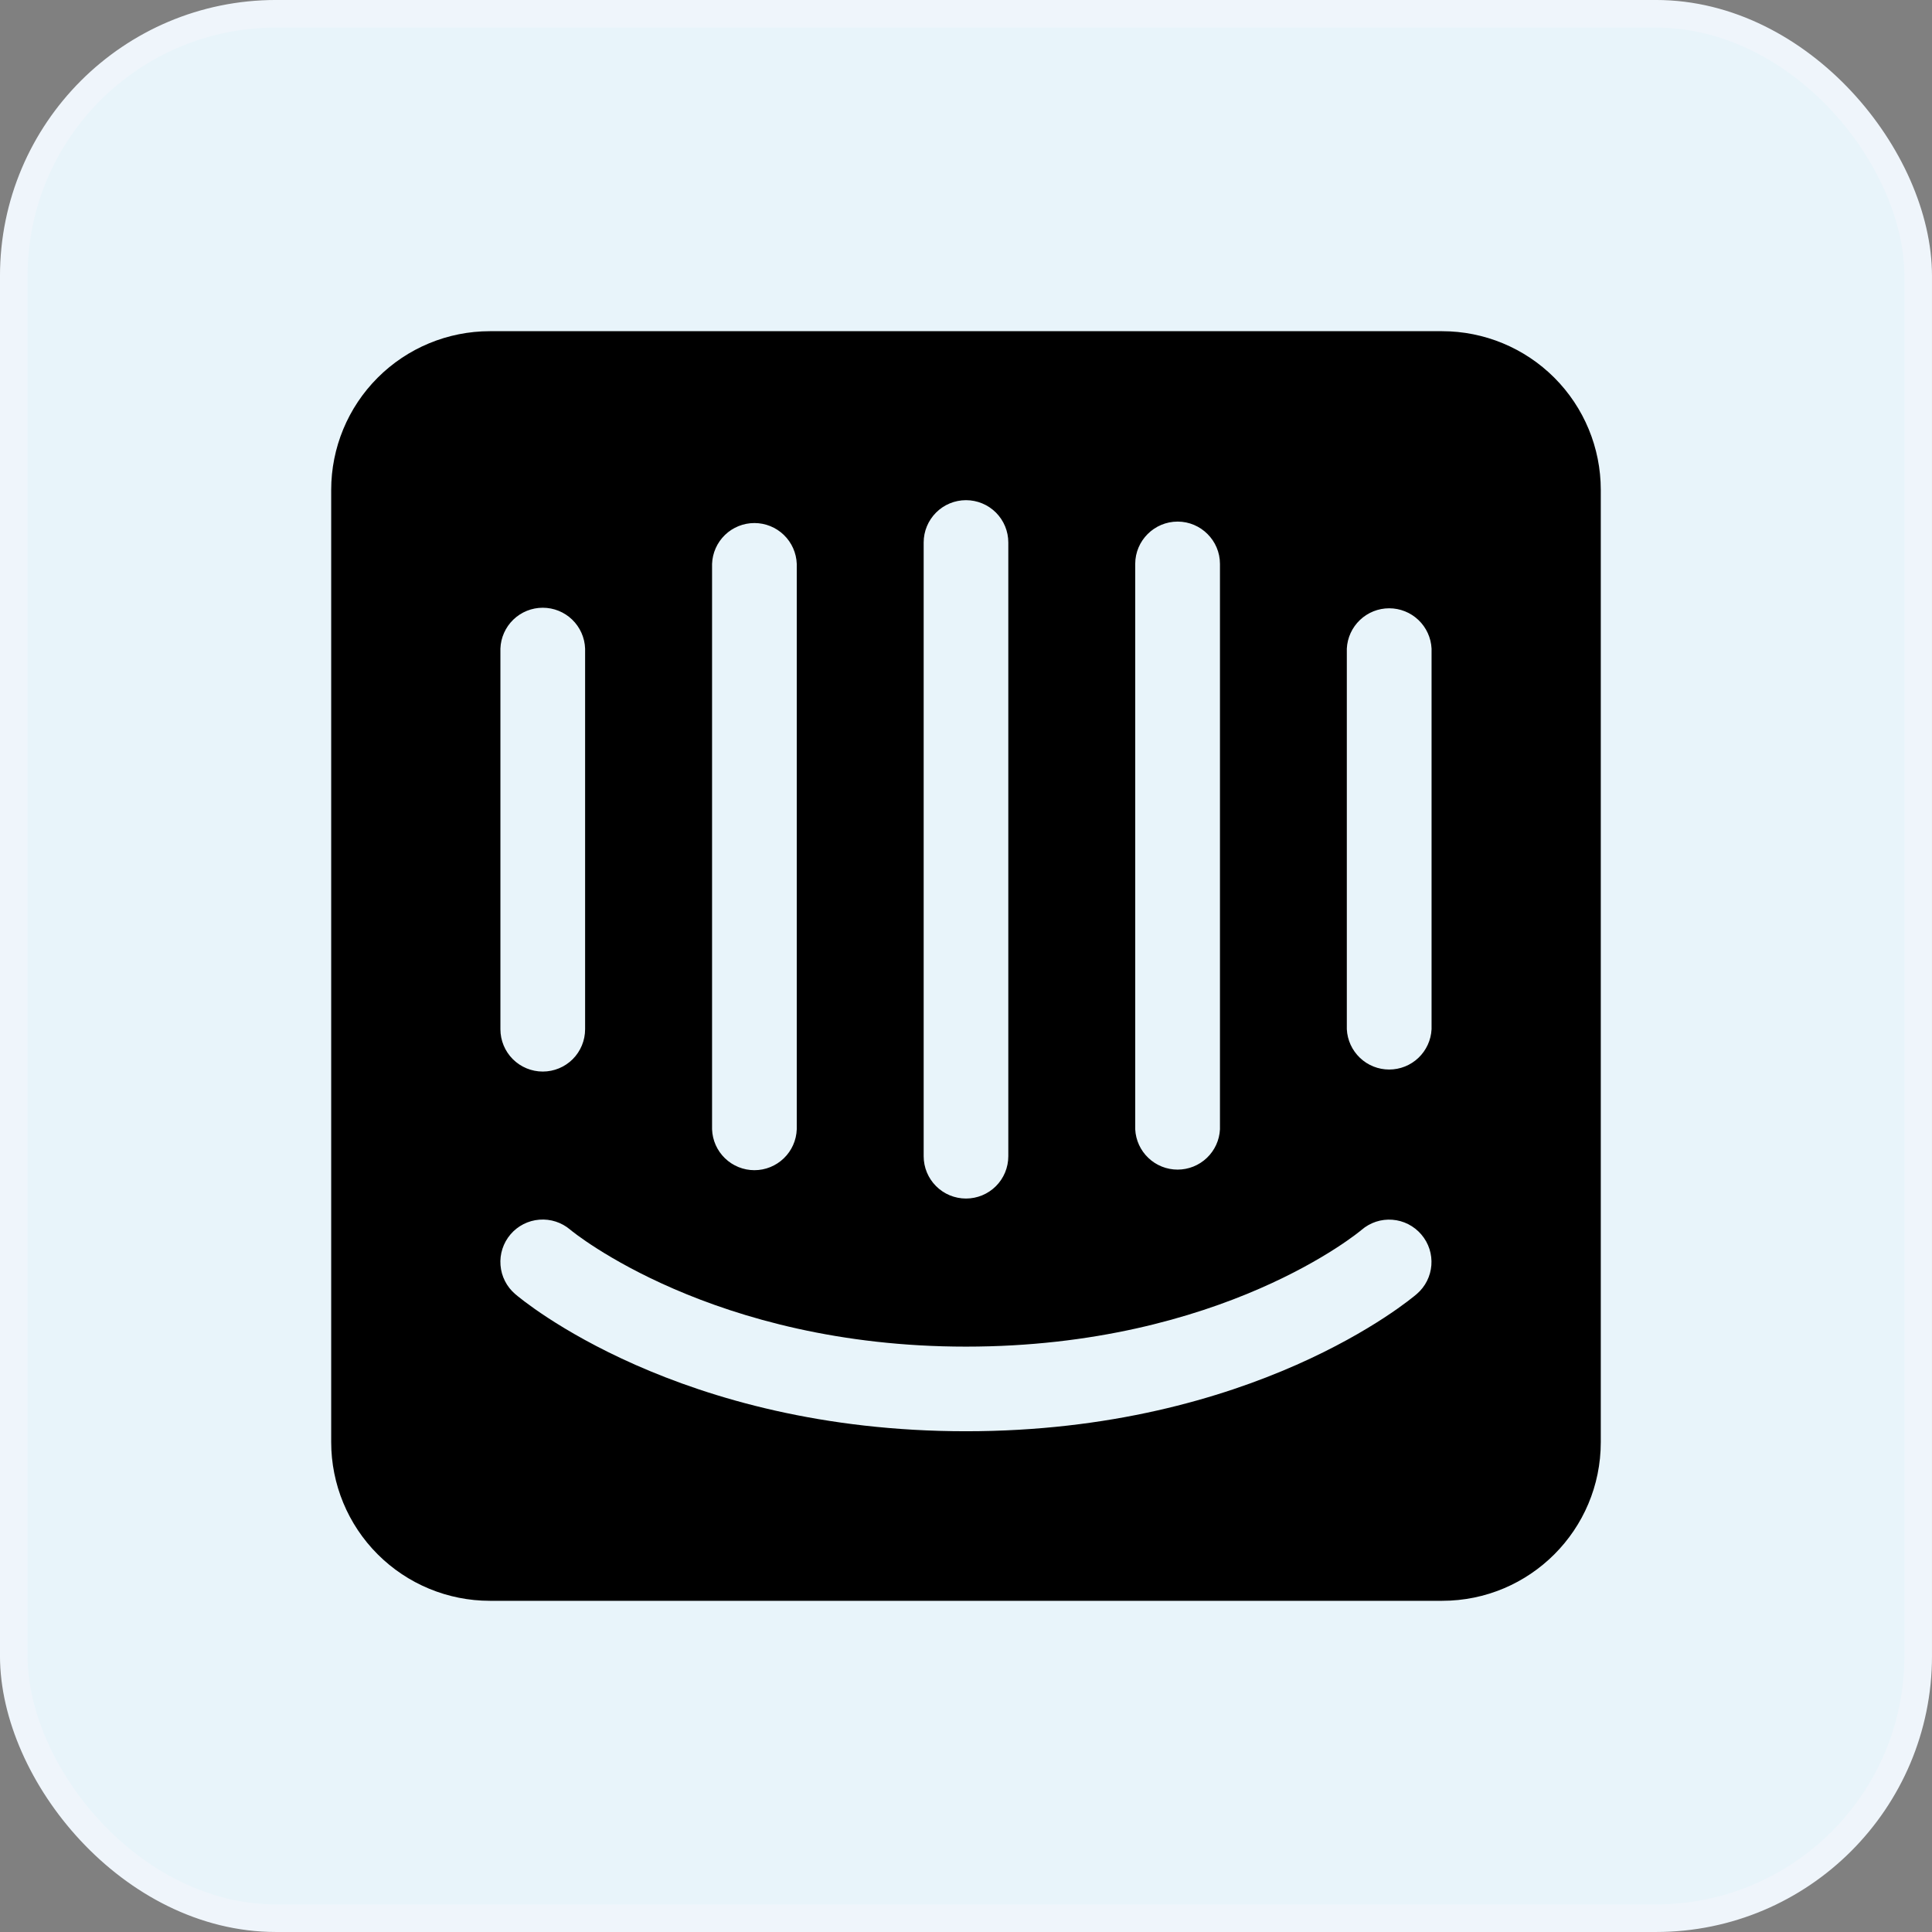
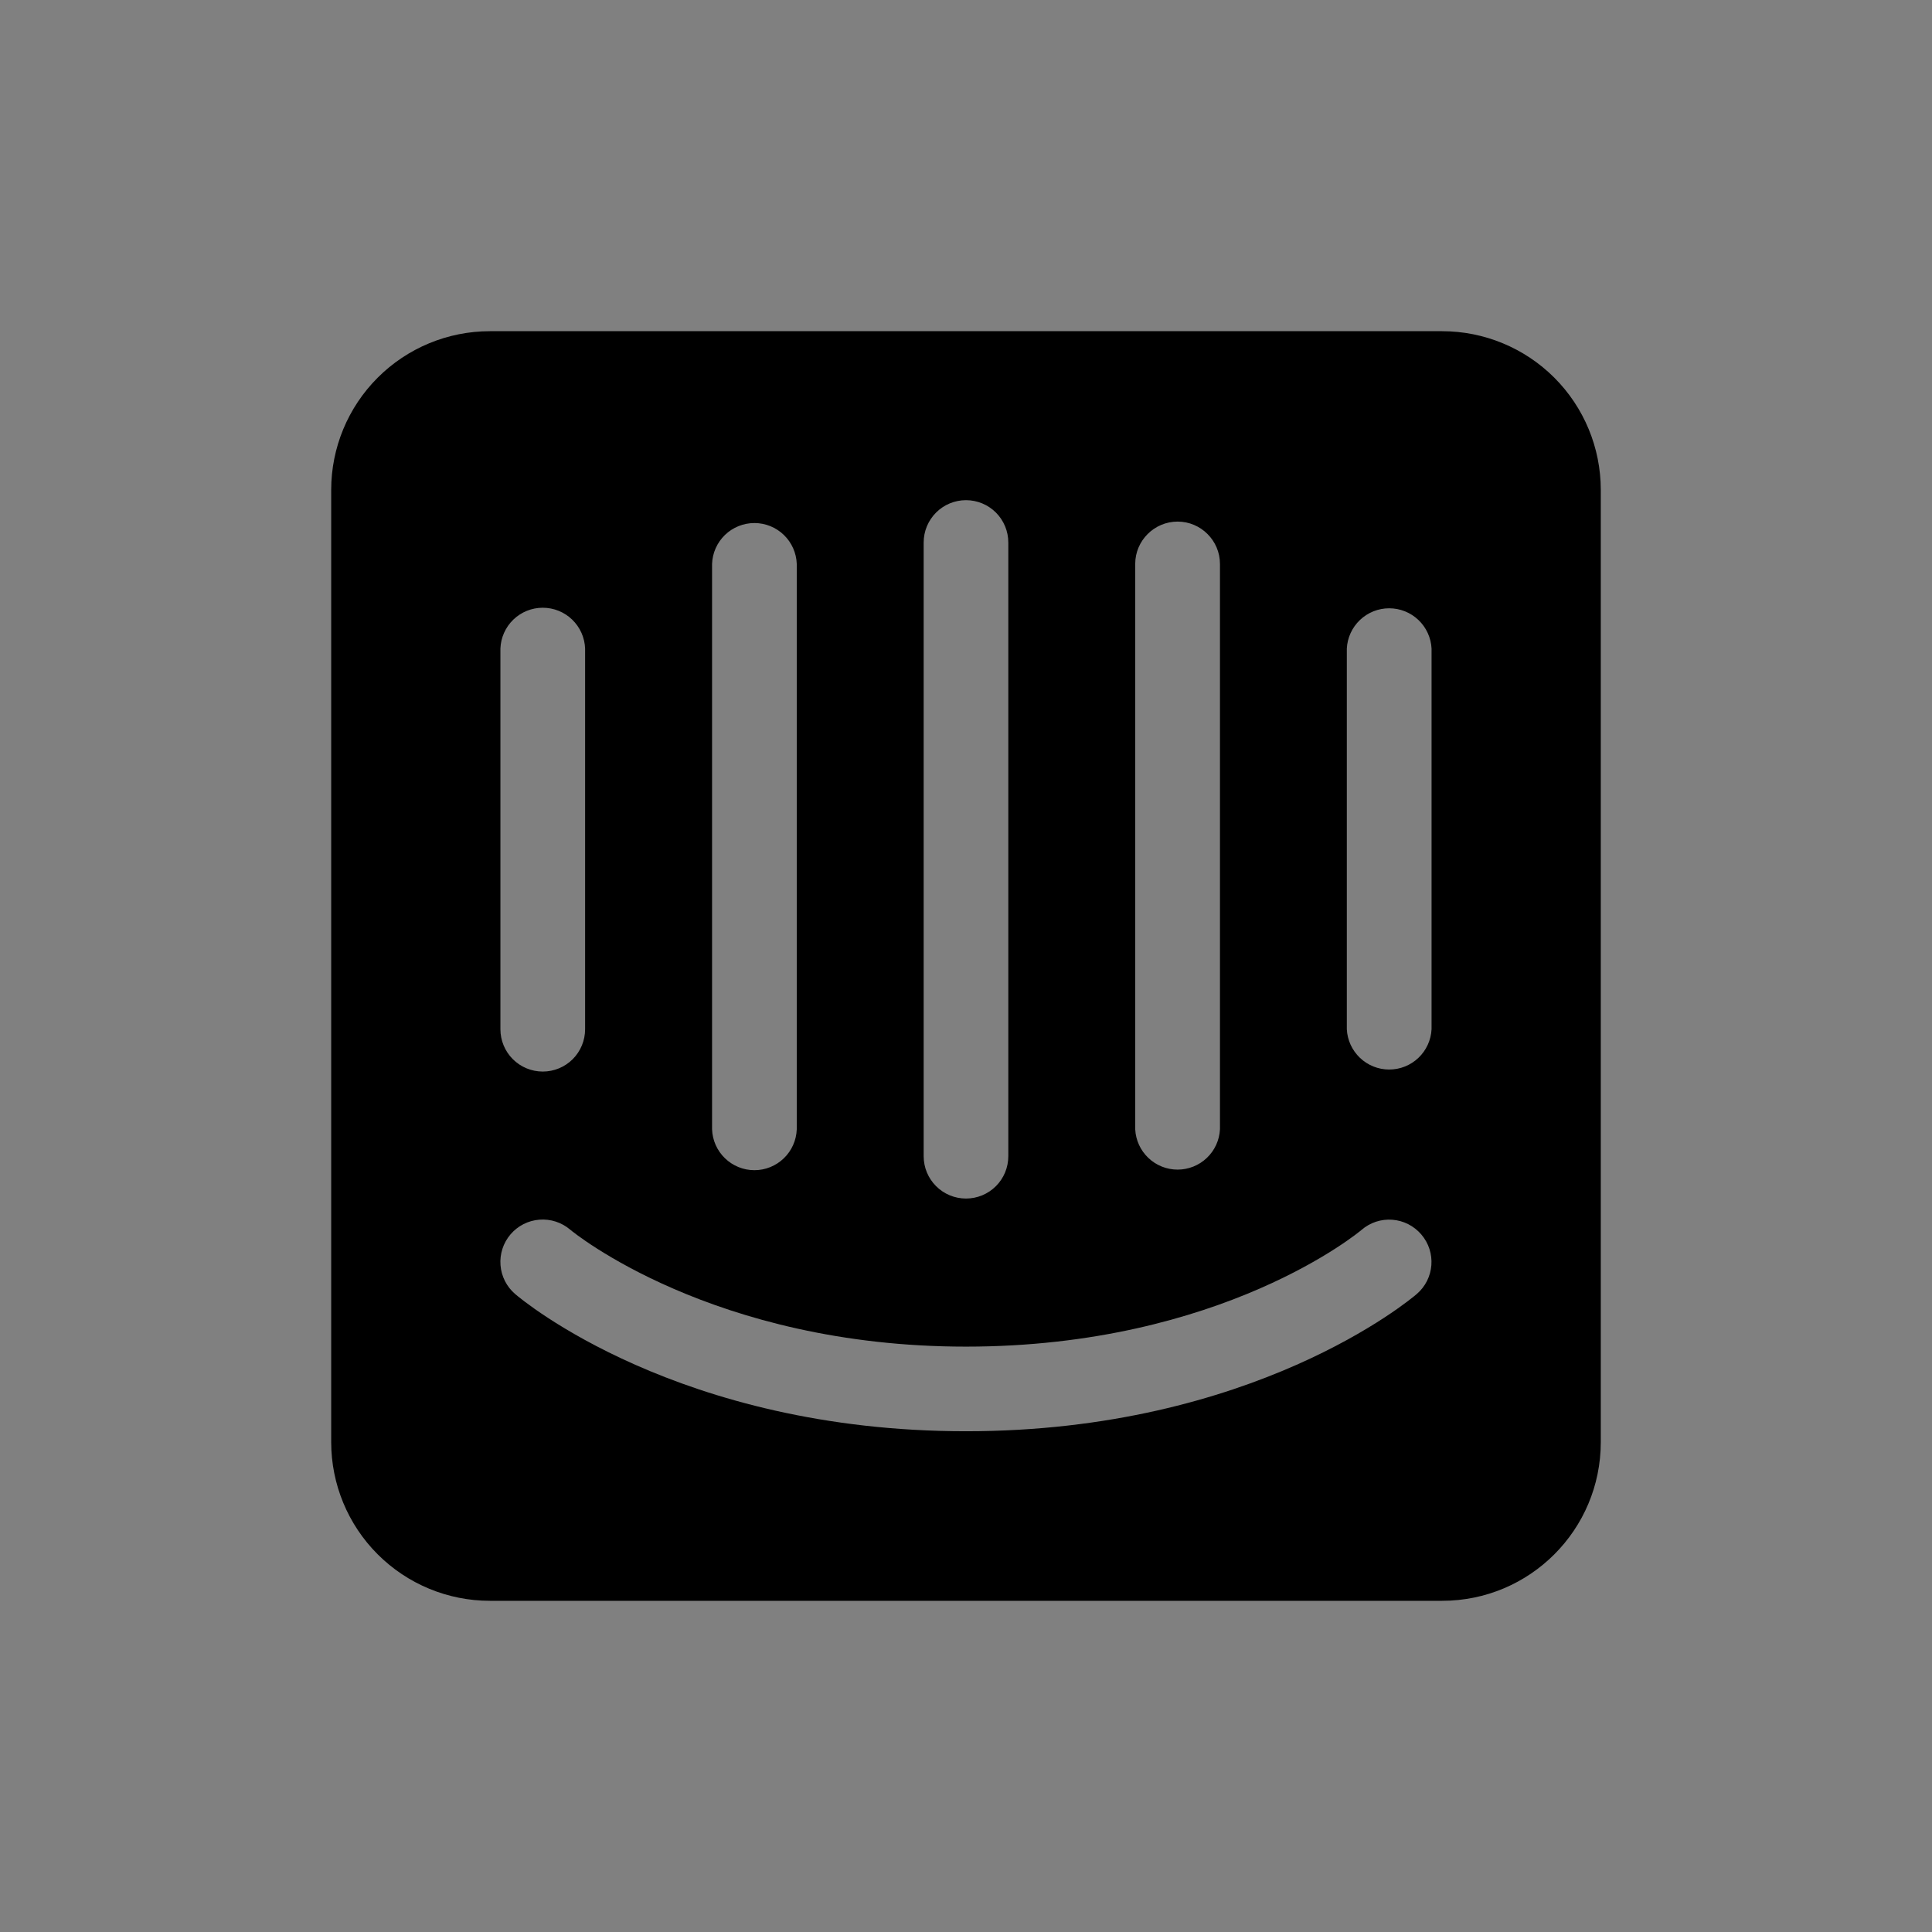
<svg xmlns="http://www.w3.org/2000/svg" width="80" height="80" viewBox="0 0 80 80" fill="none">
  <rect x="0" y="0" width="80" height="80" fill="#808080" stroke="none" />
-   <rect x="0.571" y="0.571" width="78.857" height="78.857" rx="10.857" fill="#E8F4FA" stroke="#EFF5FB" stroke-width="1.143" />
  <g clip-path="url(#clip0_1800:4059)">
    <path d="M59.714 13.714H20.285C18.542 13.714 16.871 14.407 15.639 15.639C14.406 16.872 13.714 18.543 13.714 20.286V59.714C13.714 61.457 14.406 63.129 15.639 64.361C16.871 65.593 18.542 66.286 20.285 66.286H59.714C63.346 66.286 66.285 63.346 66.285 59.714V20.286C66.285 18.543 65.593 16.872 64.361 15.639C63.128 14.407 61.457 13.714 59.714 13.714V13.714ZM47.007 23.35C47.007 22.387 47.795 21.598 48.764 21.598C49.727 21.598 50.516 22.387 50.516 23.35V46.762C50.494 47.212 50.299 47.637 49.972 47.947C49.646 48.258 49.212 48.431 48.761 48.431C48.311 48.431 47.877 48.258 47.551 47.947C47.224 47.637 47.029 47.212 47.007 46.762V23.35ZM38.247 22.463C38.247 21.998 38.432 21.553 38.761 21.224C39.089 20.895 39.535 20.711 40 20.711C40.464 20.711 40.91 20.895 41.239 21.224C41.567 21.553 41.752 21.998 41.752 22.463V47.877C41.752 48.342 41.567 48.788 41.239 49.116C40.91 49.445 40.464 49.629 40 49.629C39.535 49.629 39.089 49.445 38.761 49.116C38.432 48.788 38.247 48.342 38.247 47.877V22.463ZM29.485 23.35C29.501 22.896 29.693 22.466 30.02 22.15C30.347 21.834 30.784 21.658 31.239 21.658C31.693 21.658 32.13 21.834 32.457 22.15C32.784 22.466 32.976 22.896 32.992 23.35V46.762C32.976 47.216 32.784 47.647 32.457 47.962C32.13 48.278 31.693 48.455 31.239 48.455C30.784 48.455 30.347 48.278 30.02 47.962C29.693 47.647 29.501 47.216 29.485 46.762V23.35ZM20.721 26.857C20.737 26.403 20.929 25.973 21.256 25.657C21.583 25.341 22.02 25.165 22.475 25.165C22.929 25.165 23.366 25.341 23.693 25.657C24.02 25.973 24.212 26.403 24.228 26.857V42.618C24.228 43.083 24.043 43.529 23.715 43.858C23.386 44.186 22.94 44.371 22.475 44.371C22.01 44.371 21.564 44.186 21.235 43.858C20.906 43.529 20.721 43.083 20.721 42.618V26.857ZM58.662 53.585C58.393 53.815 51.903 59.265 40 59.265C28.099 59.265 21.606 53.82 21.334 53.585C20.981 53.284 20.761 52.854 20.725 52.39C20.688 51.926 20.837 51.467 21.139 51.113C21.44 50.76 21.87 50.54 22.334 50.504C22.797 50.467 23.257 50.616 23.61 50.917C23.713 51.007 29.509 55.761 39.997 55.761C50.617 55.761 56.33 50.972 56.38 50.926C56.554 50.776 56.757 50.661 56.975 50.589C57.194 50.517 57.425 50.489 57.654 50.507C57.884 50.524 58.108 50.587 58.313 50.691C58.519 50.796 58.701 50.94 58.851 51.114C59.484 51.85 59.398 52.955 58.662 53.585ZM59.278 42.618C59.255 43.068 59.061 43.492 58.734 43.803C58.408 44.114 57.974 44.287 57.523 44.287C57.073 44.287 56.639 44.114 56.313 43.803C55.986 43.492 55.791 43.068 55.769 42.618V26.857C55.791 26.407 55.986 25.983 56.313 25.672C56.639 25.361 57.073 25.188 57.523 25.188C57.974 25.188 58.408 25.361 58.734 25.672C59.061 25.983 59.255 26.407 59.278 26.857V42.618Z" fill="black" />
  </g>
  <defs>
    <clipPath id="clip0_1800:4059">
      <rect width="52.571" height="52.571" fill="white" transform="translate(13.714 13.714)" />
    </clipPath>
  </defs>
</svg>